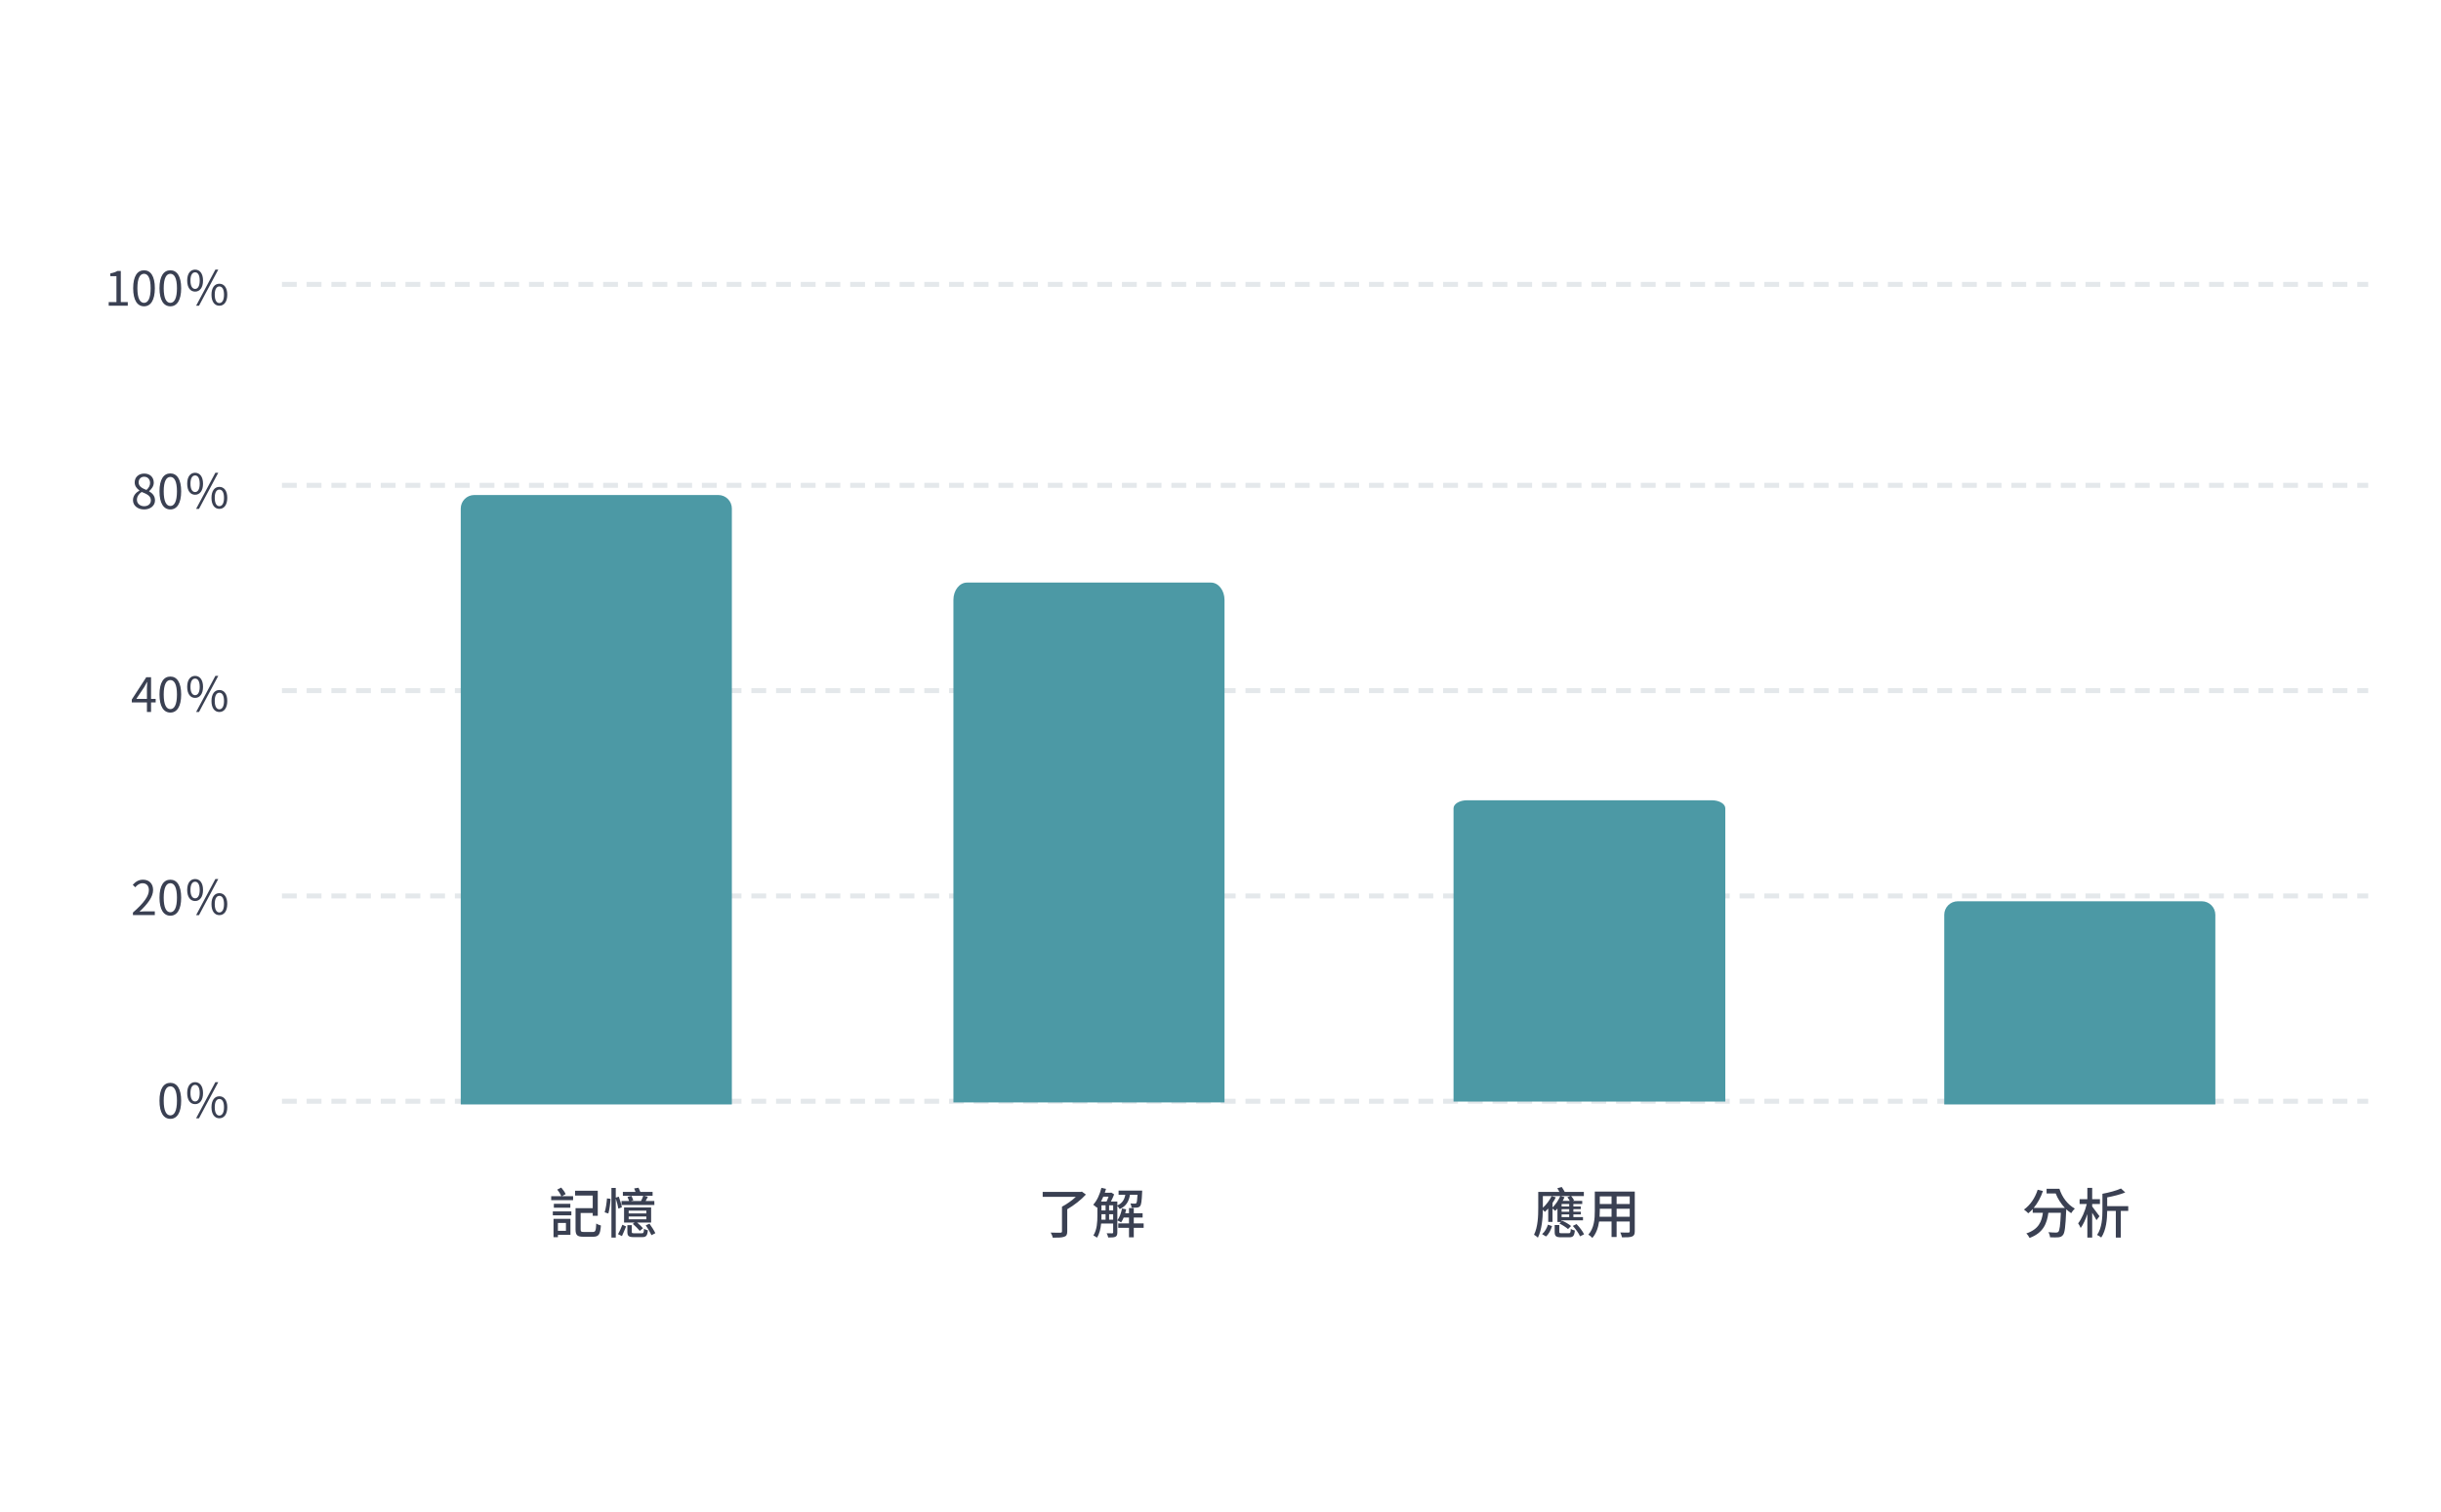
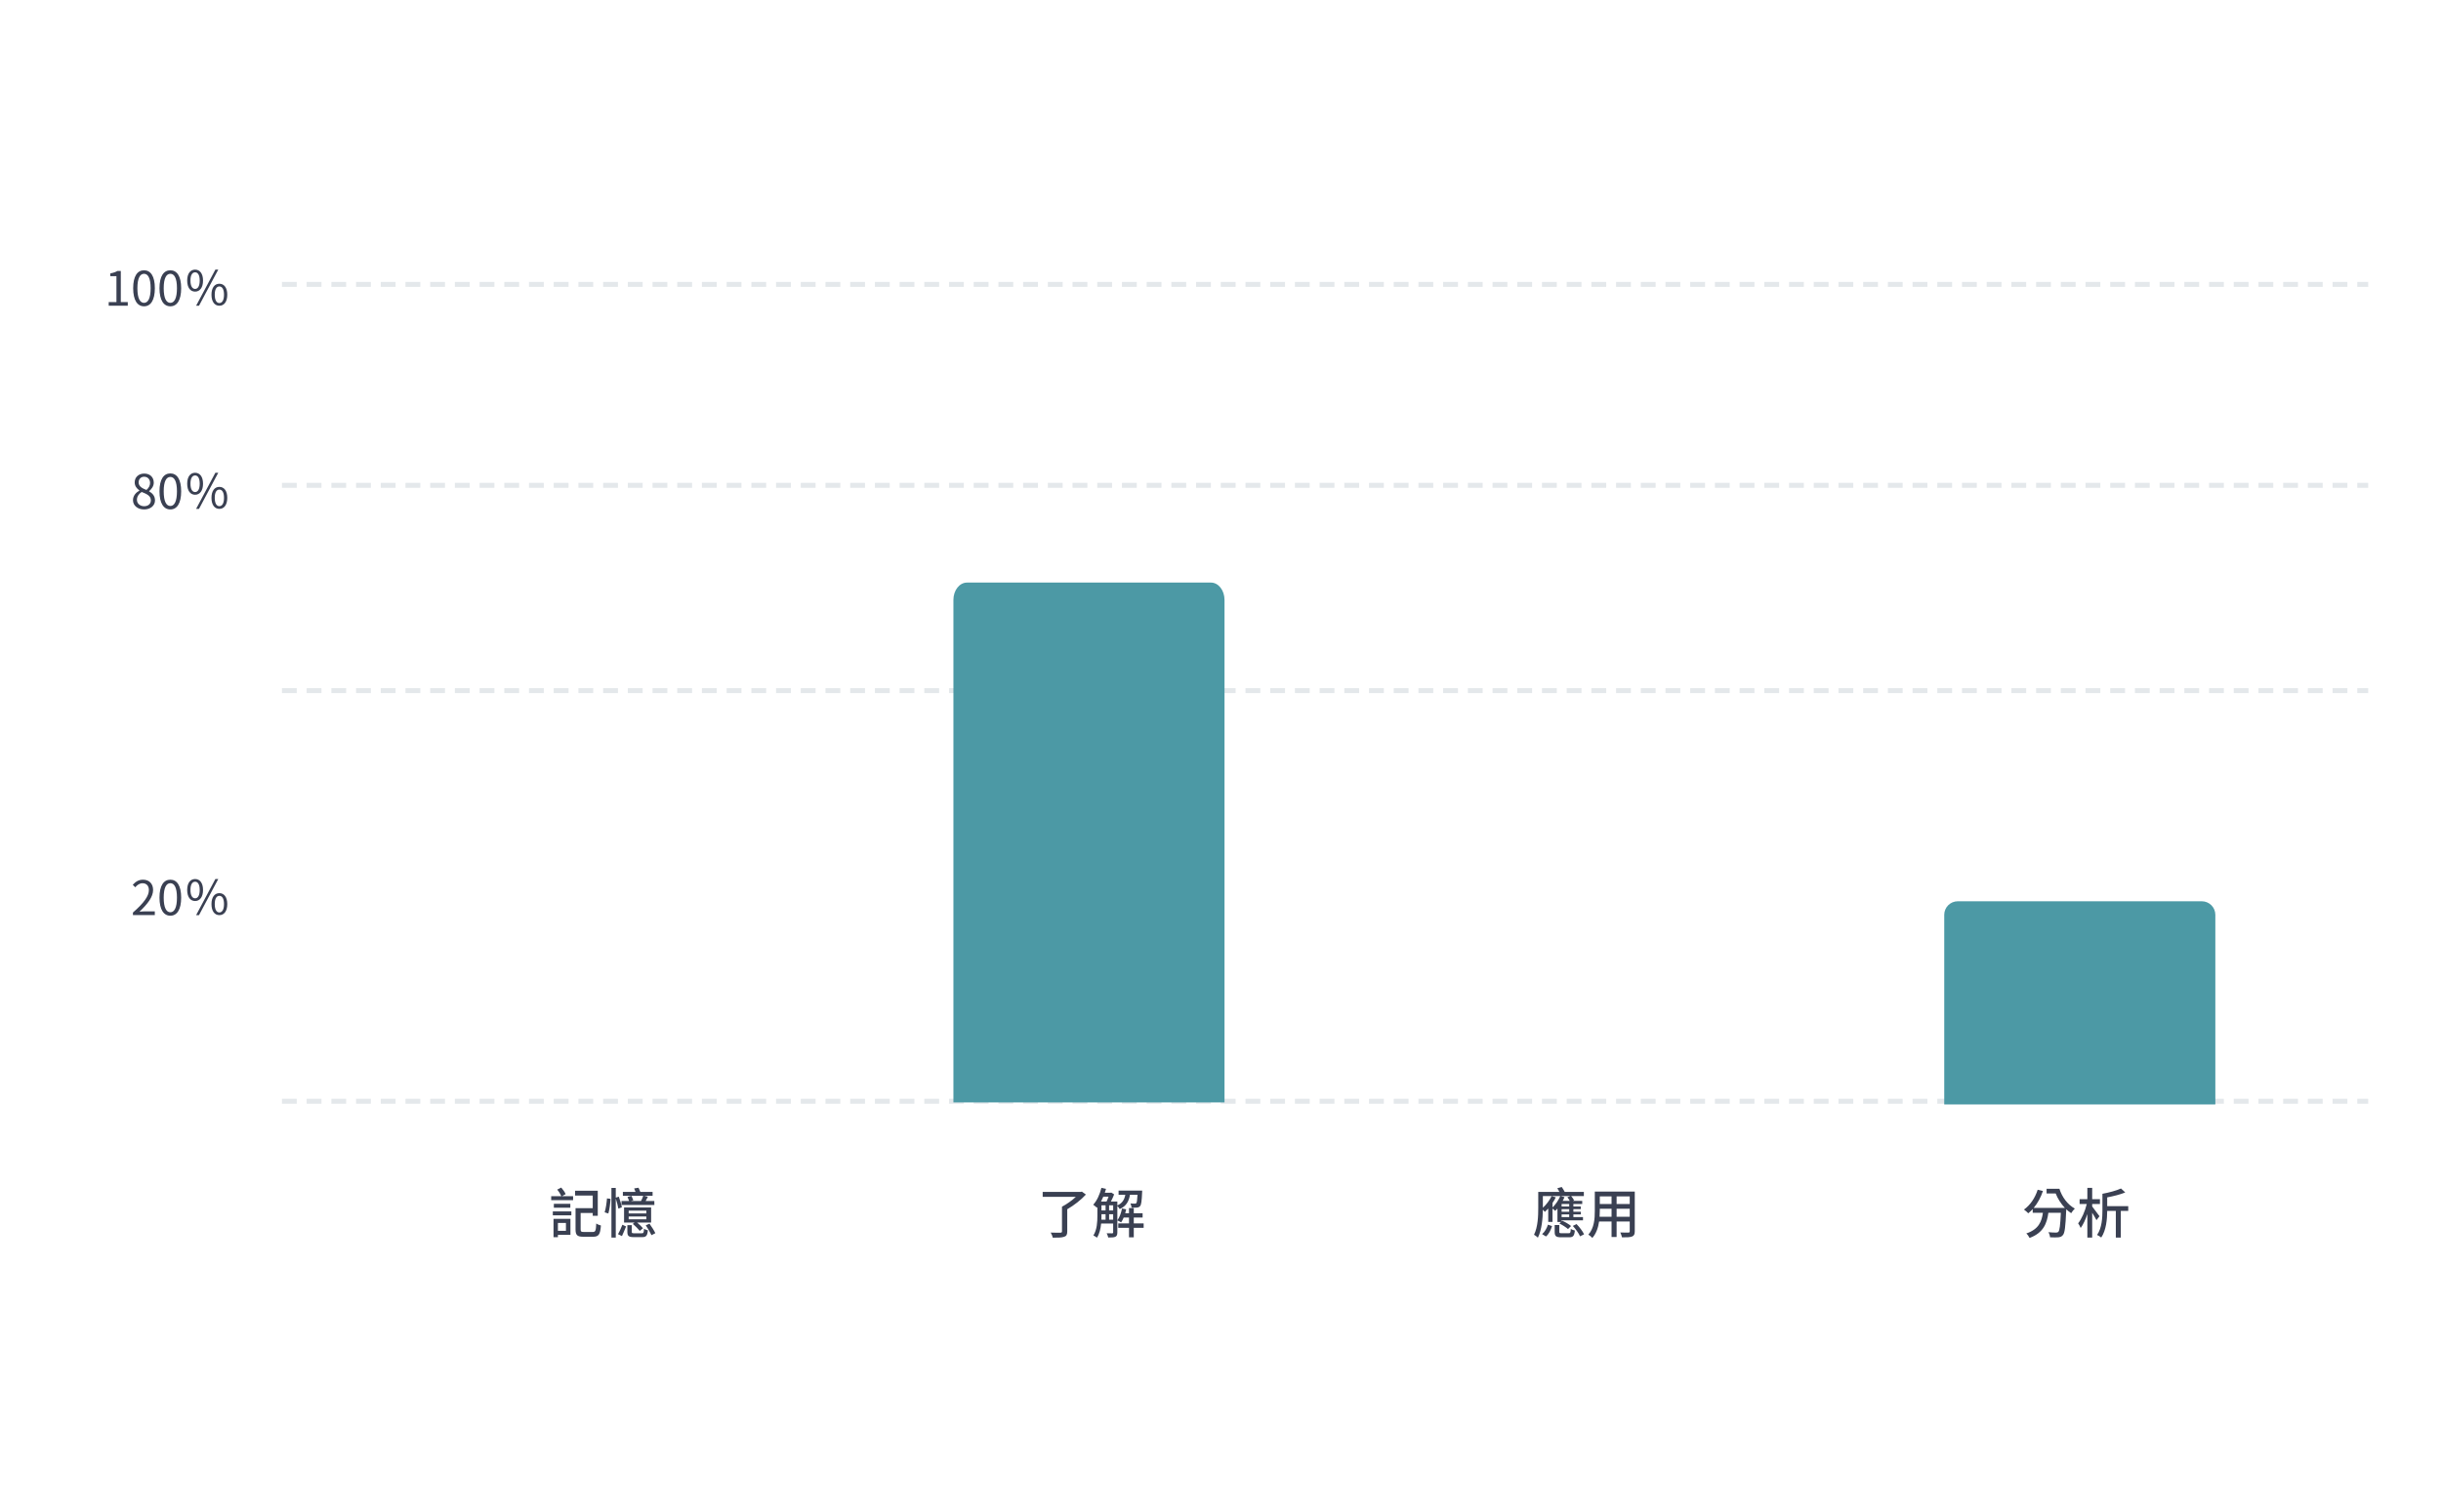
<svg xmlns="http://www.w3.org/2000/svg" width="494" height="306" viewBox="0 0 494 306" fill="none">
  <rect width="494" height="306" fill="white" />
  <path d="M22 61.883H25.86V61.154H24.448V54.85H23.776C23.392 55.071 22.941 55.234 22.317 55.349V55.906H23.565V61.154H22V61.883ZM29.15 62.008C30.485 62.008 31.339 60.789 31.339 58.343C31.339 55.906 30.485 54.716 29.15 54.716C27.806 54.716 26.951 55.896 26.951 58.343C26.951 60.789 27.806 62.008 29.15 62.008ZM29.15 61.307C28.344 61.307 27.806 60.415 27.806 58.343C27.806 56.289 28.344 55.426 29.15 55.426C29.947 55.426 30.485 56.289 30.485 58.343C30.485 60.415 29.947 61.307 29.15 61.307ZM34.476 62.008C35.811 62.008 36.665 60.789 36.665 58.343C36.665 55.906 35.811 54.716 34.476 54.716C33.132 54.716 32.277 55.896 32.277 58.343C32.277 60.789 33.132 62.008 34.476 62.008ZM34.476 61.307C33.669 61.307 33.132 60.415 33.132 58.343C33.132 56.289 33.669 55.426 34.476 55.426C35.273 55.426 35.811 56.289 35.811 58.343C35.811 60.415 35.273 61.307 34.476 61.307ZM39.485 59.033C40.445 59.033 41.089 58.218 41.089 56.798C41.089 55.387 40.445 54.581 39.485 54.581C38.515 54.581 37.882 55.387 37.882 56.798C37.882 58.218 38.515 59.033 39.485 59.033ZM39.485 58.487C38.928 58.487 38.544 57.92 38.544 56.798C38.544 55.666 38.928 55.128 39.485 55.128C40.042 55.128 40.416 55.666 40.416 56.798C40.416 57.92 40.042 58.487 39.485 58.487ZM44.391 61.893C45.361 61.893 45.995 61.077 45.995 59.657C45.995 58.247 45.361 57.441 44.391 57.441C43.431 57.441 42.798 58.247 42.798 59.657C42.798 61.077 43.431 61.893 44.391 61.893ZM44.391 61.346C43.834 61.346 43.46 60.78 43.46 59.657C43.46 58.535 43.834 57.988 44.391 57.988C44.958 57.988 45.332 58.535 45.332 59.657C45.332 60.78 44.958 61.346 44.391 61.346ZM39.687 61.893H40.272L44.171 54.581H43.585L39.687 61.893Z" fill="#3A4052" />
  <path d="M29.16 103.129C30.485 103.129 31.368 102.333 31.368 101.306C31.368 100.347 30.792 99.819 30.177 99.464V99.416C30.6 99.09 31.119 98.456 31.119 97.718C31.119 96.633 30.389 95.866 29.189 95.866C28.084 95.866 27.259 96.576 27.259 97.65C27.259 98.389 27.691 98.917 28.209 99.272V99.32C27.566 99.665 26.913 100.318 26.913 101.258C26.913 102.342 27.864 103.129 29.16 103.129ZM29.64 99.186C28.814 98.859 28.056 98.495 28.056 97.65C28.056 96.969 28.526 96.509 29.169 96.509C29.928 96.509 30.37 97.075 30.37 97.766C30.37 98.284 30.12 98.763 29.64 99.186ZM29.179 102.477C28.334 102.477 27.71 101.93 27.71 101.181C27.71 100.51 28.104 99.953 28.67 99.589C29.669 99.992 30.533 100.347 30.533 101.287C30.533 101.987 29.985 102.477 29.179 102.477ZM34.476 103.129C35.811 103.129 36.665 101.911 36.665 99.464C36.665 97.027 35.811 95.837 34.476 95.837C33.132 95.837 32.277 97.017 32.277 99.464C32.277 101.911 33.132 103.129 34.476 103.129ZM34.476 102.429C33.669 102.429 33.132 101.536 33.132 99.464C33.132 97.41 33.669 96.547 34.476 96.547C35.273 96.547 35.811 97.41 35.811 99.464C35.811 101.536 35.273 102.429 34.476 102.429ZM39.485 100.155C40.445 100.155 41.089 99.339 41.089 97.919C41.089 96.509 40.445 95.703 39.485 95.703C38.515 95.703 37.882 96.509 37.882 97.919C37.882 99.339 38.515 100.155 39.485 100.155ZM39.485 99.608C38.928 99.608 38.544 99.042 38.544 97.919C38.544 96.787 38.928 96.25 39.485 96.25C40.042 96.25 40.416 96.787 40.416 97.919C40.416 99.042 40.042 99.608 39.485 99.608ZM44.391 103.014C45.361 103.014 45.995 102.198 45.995 100.778C45.995 99.368 45.361 98.562 44.391 98.562C43.431 98.562 42.797 99.368 42.797 100.778C42.797 102.198 43.431 103.014 44.391 103.014ZM44.391 102.467C43.834 102.467 43.46 101.901 43.46 100.778C43.46 99.656 43.834 99.109 44.391 99.109C44.958 99.109 45.332 99.656 45.332 100.778C45.332 101.901 44.958 102.467 44.391 102.467ZM39.687 103.014H40.272L44.171 95.703H43.585L39.687 103.014Z" fill="#3A4052" />
-   <path d="M27.585 141.487L29.189 139.088C29.39 138.743 29.582 138.397 29.755 138.052H29.794C29.774 138.417 29.736 138.983 29.736 139.328V141.487H27.585ZM31.503 141.487H30.571V137.093H29.602L26.673 141.612V142.187H29.736V144.126H30.571V142.187H31.503V141.487ZM34.476 144.25C35.811 144.25 36.665 143.032 36.665 140.585C36.665 138.148 35.811 136.958 34.476 136.958C33.132 136.958 32.277 138.138 32.277 140.585C32.277 143.032 33.132 144.25 34.476 144.25ZM34.476 143.55C33.669 143.55 33.132 142.658 33.132 140.585C33.132 138.532 33.669 137.668 34.476 137.668C35.273 137.668 35.811 138.532 35.811 140.585C35.811 142.658 35.273 143.55 34.476 143.55ZM39.485 141.276C40.445 141.276 41.089 140.46 41.089 139.04C41.089 137.63 40.445 136.824 39.485 136.824C38.515 136.824 37.882 137.63 37.882 139.04C37.882 140.46 38.515 141.276 39.485 141.276ZM39.485 140.729C38.928 140.729 38.544 140.163 38.544 139.04C38.544 137.908 38.928 137.371 39.485 137.371C40.042 137.371 40.416 137.908 40.416 139.04C40.416 140.163 40.042 140.729 39.485 140.729ZM44.392 144.135C45.361 144.135 45.995 143.32 45.995 141.9C45.995 140.489 45.361 139.683 44.392 139.683C43.431 139.683 42.798 140.489 42.798 141.9C42.798 143.32 43.431 144.135 44.392 144.135ZM44.392 143.588C43.835 143.588 43.46 143.022 43.46 141.9C43.46 140.777 43.835 140.23 44.392 140.23C44.958 140.23 45.332 140.777 45.332 141.9C45.332 143.022 44.958 143.588 44.392 143.588ZM39.687 144.135H40.272L44.171 136.824H43.585L39.687 144.135Z" fill="#3A4052" />
  <path d="M26.903 185.247H31.33V184.489H29.381C29.025 184.489 28.593 184.527 28.228 184.556C29.88 182.992 30.984 181.563 30.984 180.162C30.984 178.905 30.197 178.08 28.939 178.08C28.046 178.08 27.441 178.492 26.865 179.116L27.374 179.615C27.758 179.154 28.257 178.799 28.833 178.799C29.707 178.799 30.13 179.385 30.13 180.191C30.13 181.4 29.112 182.8 26.903 184.729V185.247ZM34.476 185.372C35.811 185.372 36.665 184.153 36.665 181.707C36.665 179.269 35.811 178.08 34.476 178.08C33.132 178.08 32.277 179.26 32.277 181.707C32.277 184.153 33.132 185.372 34.476 185.372ZM34.476 184.671C33.669 184.671 33.132 183.779 33.132 181.707C33.132 179.653 33.669 178.79 34.476 178.79C35.273 178.79 35.811 179.653 35.811 181.707C35.811 183.779 35.273 184.671 34.476 184.671ZM39.485 182.397C40.445 182.397 41.089 181.582 41.089 180.162C41.089 178.751 40.445 177.945 39.485 177.945C38.515 177.945 37.882 178.751 37.882 180.162C37.882 181.582 38.515 182.397 39.485 182.397ZM39.485 181.85C38.928 181.85 38.544 181.284 38.544 180.162C38.544 179.03 38.928 178.492 39.485 178.492C40.042 178.492 40.416 179.03 40.416 180.162C40.416 181.284 40.042 181.85 39.485 181.85ZM44.391 185.257C45.361 185.257 45.995 184.441 45.995 183.021C45.995 181.611 45.361 180.805 44.391 180.805C43.431 180.805 42.798 181.611 42.798 183.021C42.798 184.441 43.431 185.257 44.391 185.257ZM44.391 184.71C43.834 184.71 43.46 184.144 43.46 183.021C43.46 181.898 43.834 181.352 44.391 181.352C44.958 181.352 45.332 181.898 45.332 183.021C45.332 184.144 44.958 184.71 44.391 184.71ZM39.687 185.257H40.272L44.171 177.945H43.585L39.687 185.257Z" fill="#3A4052" />
-   <path d="M34.476 226.493C35.811 226.493 36.665 225.274 36.665 222.828C36.665 220.391 35.811 219.201 34.476 219.201C33.132 219.201 32.277 220.381 32.277 222.828C32.277 225.274 33.132 226.493 34.476 226.493ZM34.476 225.793C33.67 225.793 33.132 224.9 33.132 222.828C33.132 220.774 33.67 219.911 34.476 219.911C35.273 219.911 35.811 220.774 35.811 222.828C35.811 224.9 35.273 225.793 34.476 225.793ZM39.485 223.519C40.445 223.519 41.089 222.703 41.089 221.283C41.089 219.872 40.445 219.067 39.485 219.067C38.515 219.067 37.882 219.872 37.882 221.283C37.882 222.703 38.515 223.519 39.485 223.519ZM39.485 222.972C38.928 222.972 38.544 222.406 38.544 221.283C38.544 220.151 38.928 219.613 39.485 219.613C40.042 219.613 40.416 220.151 40.416 221.283C40.416 222.406 40.042 222.972 39.485 222.972ZM44.392 226.378C45.361 226.378 45.995 225.562 45.995 224.142C45.995 222.732 45.361 221.926 44.392 221.926C43.431 221.926 42.798 222.732 42.798 224.142C42.798 225.562 43.431 226.378 44.392 226.378ZM44.392 225.831C43.835 225.831 43.46 225.265 43.46 224.142C43.46 223.02 43.835 222.473 44.392 222.473C44.958 222.473 45.332 223.02 45.332 224.142C45.332 225.265 44.958 225.831 44.392 225.831ZM39.687 226.378H40.272L44.171 219.067H43.585L39.687 226.378Z" fill="#3A4052" />
  <path d="M57.557 57.57H478.772" stroke="#919EAB" stroke-opacity="0.24" stroke-linecap="square" stroke-dasharray="2 3" />
  <path d="M57.557 98.248H478.772" stroke="#919EAB" stroke-opacity="0.24" stroke-linecap="square" stroke-dasharray="2 3" />
  <path d="M57.557 139.81H478.772" stroke="#919EAB" stroke-opacity="0.24" stroke-linecap="square" stroke-dasharray="2 3" />
-   <path d="M57.557 181.372H478.772" stroke="#919EAB" stroke-opacity="0.24" stroke-linecap="square" stroke-dasharray="2 3" />
  <path d="M57.557 222.934H478.772" stroke="#919EAB" stroke-opacity="0.24" stroke-linecap="square" stroke-dasharray="2 3" />
  <path d="M114.533 247.565V249.155H112.909V247.565H114.533ZM115.444 246.743H112.02V250.449H112.909V249.977H115.444V246.743ZM111.877 246.03H115.63V245.229H111.877V246.03ZM112.086 243.694V244.484H115.422V243.694H112.086ZM114.478 241.731C114.313 241.347 113.94 240.81 113.578 240.404L112.766 240.821C113.106 241.216 113.446 241.775 113.611 242.148H111.548V242.959H115.981V242.148H113.721L114.478 241.731ZM118.165 249.396C117.605 249.396 117.507 249.309 117.507 248.87V245.547H119.954V246.118H120.974V241.04H116.387V242.016H119.954V244.582H116.475V248.881C116.475 250.054 116.848 250.361 118.055 250.361H120.052C121.183 250.361 121.479 249.857 121.611 248.08C121.336 248.026 120.897 247.85 120.667 247.675C120.601 249.133 120.513 249.396 119.965 249.396H118.165ZM132.419 243.124H130.663C130.795 242.861 130.949 242.565 131.113 242.269L130.323 242.071H132.068V241.282H129.588C129.489 241.008 129.336 240.69 129.215 240.437L128.337 240.58C128.436 240.799 128.535 241.04 128.611 241.282H126.055V242.071H130.181C130.071 242.378 129.906 242.795 129.731 243.124H127.69L128.173 242.97C128.096 242.751 127.931 242.367 127.799 242.093L126.998 242.301C127.108 242.543 127.24 242.872 127.317 243.124H125.78V243.924H132.43L132.419 243.124ZM130.806 245.646H127.229V245.076H130.806V245.646ZM130.806 246.83H127.229V246.26H130.806V246.83ZM131.772 244.429H126.296V247.488H128.414L128.063 247.751C128.546 248.157 129.171 248.782 129.478 249.177L130.126 248.64C129.873 248.322 129.391 247.872 128.941 247.488H131.772V244.429ZM123.114 245.657C123.355 244.824 123.52 243.563 123.553 242.685L122.84 242.598C122.774 243.453 122.609 244.67 122.368 245.416L123.114 245.657ZM125.857 244.396C125.758 243.859 125.484 242.948 125.232 242.247L124.617 242.444V240.481H123.739V250.537H124.617V242.63C124.848 243.321 125.067 244.166 125.144 244.67L125.857 244.396ZM125.868 250.23C126.142 249.659 126.472 248.826 126.702 248.278L125.956 247.927C125.736 248.486 125.385 249.309 125.067 249.835L125.868 250.23ZM128.37 249.659C127.931 249.659 127.854 249.627 127.854 249.374V248.015H126.965V249.374C126.965 250.197 127.218 250.438 128.271 250.438H129.972C130.762 250.438 131.015 250.153 131.113 249.056C130.872 249.001 130.521 248.881 130.334 248.749C130.29 249.55 130.225 249.659 129.873 249.659H128.37ZM130.685 248.047C131.102 248.662 131.607 249.506 131.849 250.043L132.628 249.638C132.386 249.122 131.881 248.333 131.443 247.719L130.685 248.047Z" fill="#3A4052" />
  <path d="M218.947 241.227L218.717 241.282H211.014V242.29H217.718C216.95 243.014 215.875 243.782 214.92 244.275V249.276C214.92 249.473 214.832 249.528 214.602 249.539C214.35 249.55 213.494 249.55 212.638 249.517C212.802 249.791 213 250.251 213.044 250.548C214.13 250.558 214.876 250.537 215.348 250.372C215.82 250.23 215.985 249.922 215.985 249.297V244.791C217.334 244.023 218.794 242.883 219.759 241.819L218.947 241.227ZM224.456 246.907V245.799H225.279V246.907H224.456ZM222.909 245.799H223.743V246.907H222.898C222.909 246.633 222.909 246.37 222.909 246.117V245.799ZM224.346 242.247C224.225 242.586 224.083 242.948 223.94 243.233H222.821C222.985 242.926 223.139 242.586 223.282 242.247H224.346ZM224.456 244.001H225.279V245.043H224.456V244.001ZM222.909 244.001H223.743V245.043H222.909V244.001ZM230.206 241.863C230.151 242.981 230.074 243.431 229.953 243.562C229.888 243.65 229.8 243.672 229.657 243.661C229.504 243.661 229.152 243.661 228.768 243.617C228.889 243.847 228.977 244.198 228.999 244.462C229.438 244.484 229.877 244.484 230.107 244.451C230.392 244.418 230.579 244.341 230.733 244.144C230.963 243.88 231.062 243.146 231.139 241.369C231.15 241.26 231.15 241.018 231.15 241.018H226.376V241.863H227.737C227.561 242.795 227.166 243.562 226.124 244.023V243.233H224.818C225.059 242.773 225.301 242.247 225.476 241.786L224.884 241.413L224.741 241.457H223.589C223.677 241.194 223.754 240.931 223.83 240.667L222.898 240.459C222.579 241.786 221.998 243.058 221.241 243.88C221.449 244.012 221.822 244.33 221.987 244.484L222.086 244.363V246.106C222.086 247.335 222.009 248.947 221.274 250.098C221.471 250.186 221.844 250.416 221.998 250.548C222.514 249.758 222.744 248.705 222.843 247.685H225.279V249.473C225.279 249.615 225.224 249.659 225.081 249.67C224.95 249.67 224.489 249.67 223.962 249.659C224.094 249.879 224.236 250.284 224.28 250.515C224.994 250.515 225.432 250.504 225.74 250.361C226.036 250.208 226.124 249.922 226.124 249.484V244.122C226.31 244.297 226.508 244.571 226.607 244.758C227.956 244.155 228.461 243.146 228.681 241.863H230.206ZM231.446 247.664H229.449V246.479H231.237V245.602H229.449V244.549H228.483V245.602H227.715C227.792 245.339 227.858 245.076 227.912 244.812L227.067 244.637C226.892 245.547 226.574 246.435 226.124 247.049C226.332 247.137 226.716 247.324 226.892 247.455C227.078 247.181 227.254 246.852 227.408 246.479H228.483V247.664H226.31V248.552H228.483V250.482H229.449V248.552H231.446V247.664Z" fill="#3A4052" />
  <path d="M312.864 250.306C313.49 249.802 313.852 248.969 314.093 248.201L313.27 247.916C313.051 248.607 312.645 249.363 312.085 249.824L312.864 250.306ZM314.005 242.137C313.599 242.992 312.941 243.859 312.239 244.484V242.126H315.761C315.399 242.97 314.817 243.837 314.192 244.44V243.519C314.444 243.157 314.675 242.773 314.85 242.378L314.005 242.137ZM316.244 243.102C316.386 242.861 316.507 242.597 316.617 242.345L315.838 242.126H317.813L317.198 242.367C317.374 242.586 317.561 242.861 317.692 243.102H316.244ZM317.572 244.231H316.035V243.738H317.572V244.231ZM317.572 245.295H316.035V244.78H317.572V245.295ZM317.572 246.381H316.035V245.843H317.572V246.381ZM315.19 247.368H315.915L315.585 247.675C316.211 247.982 316.957 248.464 317.33 248.804L317.945 248.19C317.561 247.85 316.793 247.4 316.178 247.126L316.035 247.258V247.039H320.359V246.381H318.417V245.843H319.931V245.295H318.417V244.78H319.909V244.231H318.417V243.738H320.205V243.102H318.296L318.559 242.981C318.438 242.74 318.197 242.389 317.967 242.126H320.534V241.282H316.661C316.496 240.964 316.277 240.58 316.046 240.284L315.157 240.547C315.311 240.766 315.454 241.018 315.585 241.282H311.306V244.505C311.306 246.117 311.24 248.376 310.45 249.955C310.658 250.054 311.064 250.372 311.229 250.548C312.03 248.958 312.217 246.6 312.239 244.889C312.392 245.032 312.557 245.218 312.645 245.328C312.875 245.12 313.095 244.9 313.325 244.648V247.357H314.192V244.648C314.389 244.802 314.642 245.01 314.751 245.12C314.894 244.988 315.048 244.823 315.19 244.648V247.368ZM316.057 249.648C315.64 249.648 315.564 249.615 315.564 249.363V247.993H314.631V249.374C314.631 250.23 314.883 250.471 315.937 250.471H317.55C318.34 250.471 318.614 250.208 318.713 249.1C318.471 249.045 318.087 248.914 317.89 248.771C317.857 249.55 317.791 249.648 317.451 249.648H316.057ZM318.307 248.168C318.899 248.815 319.525 249.703 319.766 250.273L320.578 249.868C320.315 249.276 319.656 248.409 319.053 247.795L318.307 248.168ZM327.162 246.315V244.692H329.818V246.315H327.162ZM323.717 246.315C323.75 245.909 323.76 245.503 323.76 245.131V244.692H326.142V246.315H323.717ZM326.142 242.192V243.738H323.76V242.192H326.142ZM329.818 243.738H327.162V242.192H329.818V243.738ZM330.838 241.216H322.751V245.12C322.751 246.666 322.641 248.607 321.445 249.933C321.676 250.054 322.093 250.405 322.246 250.602C323.047 249.714 323.442 248.486 323.618 247.28H326.142V250.416H327.162V247.28H329.818V249.243C329.818 249.451 329.741 249.517 329.543 249.517C329.335 249.517 328.611 249.528 327.908 249.495C328.04 249.758 328.205 250.208 328.249 250.482C329.258 250.493 329.895 250.471 330.301 250.306C330.696 250.153 330.838 249.846 330.838 249.254V241.216Z" fill="#3A4052" />
  <path d="M414.179 240.657V241.6H416.023C416.44 242.663 417.087 243.683 417.888 244.527H411.568C412.358 243.584 413.005 242.4 413.444 241.095L412.38 240.843C411.853 242.499 410.865 243.968 409.604 244.856C409.856 245.032 410.284 245.405 410.47 245.613C410.778 245.361 411.085 245.076 411.37 244.758V245.514H413.433C413.192 247.258 412.61 248.848 410.075 249.692C410.317 249.901 410.613 250.328 410.734 250.602C413.543 249.572 414.256 247.642 414.541 245.514H417.065C416.956 248.069 416.813 249.1 416.561 249.363C416.44 249.484 416.308 249.517 416.1 249.517C415.836 249.517 415.211 249.506 414.552 249.44C414.728 249.736 414.871 250.164 414.882 250.471C415.551 250.504 416.22 250.515 416.582 250.471C416.977 250.416 417.241 250.328 417.482 250.021C417.866 249.594 418.009 248.322 418.152 244.988C418.152 244.944 418.163 244.867 418.163 244.802C418.47 245.098 418.81 245.361 419.161 245.591C419.326 245.295 419.666 244.867 419.896 244.659C418.437 243.869 417.296 242.312 416.78 240.657H414.179ZM424.889 246.205C424.681 245.898 423.803 244.725 423.408 244.231V243.727H424.977V242.762H423.408V240.47H422.431V242.762H420.862V243.727H422.311C421.981 245.141 421.279 246.753 420.566 247.642C420.73 247.883 420.972 248.289 421.081 248.585C421.586 247.916 422.058 246.874 422.431 245.767V250.537H423.408V245.503C423.748 246.041 424.099 246.644 424.275 247.006L424.889 246.205ZM430.705 244.166H426.447V242.389C427.72 242.148 429.081 241.819 430.101 241.391L429.235 240.591C428.357 241.007 426.831 241.413 425.482 241.665V244.955C425.482 246.479 425.394 248.563 424.395 249.999C424.637 250.098 425.065 250.35 425.24 250.515C426.25 249.045 426.436 246.786 426.447 245.131H428.192V250.537H429.202V245.131H430.705V244.166Z" fill="#3A4052" />
-   <path d="M93.245 102.948C93.245 101.435 94.473 100.207 95.988 100.207H145.368C146.883 100.207 148.111 101.435 148.111 102.948V223.571H93.245V102.948Z" fill="#4C99A5" />
  <path d="M192.948 121.442C192.948 119.504 194.176 117.934 195.691 117.934H245.069C246.584 117.934 247.812 119.504 247.812 121.442V223.165H192.948V121.442Z" fill="#4C99A5" />
-   <path d="M294.161 163.627C294.161 162.728 295.392 162 296.911 162H346.411C347.93 162 349.161 162.728 349.161 163.627V223H294.161V163.627Z" fill="#4C99A5" />
  <path d="M393.467 185.191C393.467 183.677 394.696 182.449 396.211 182.449H445.59C447.105 182.449 448.333 183.677 448.333 185.191V223.571H393.467V185.191Z" fill="#4C99A5" />
</svg>